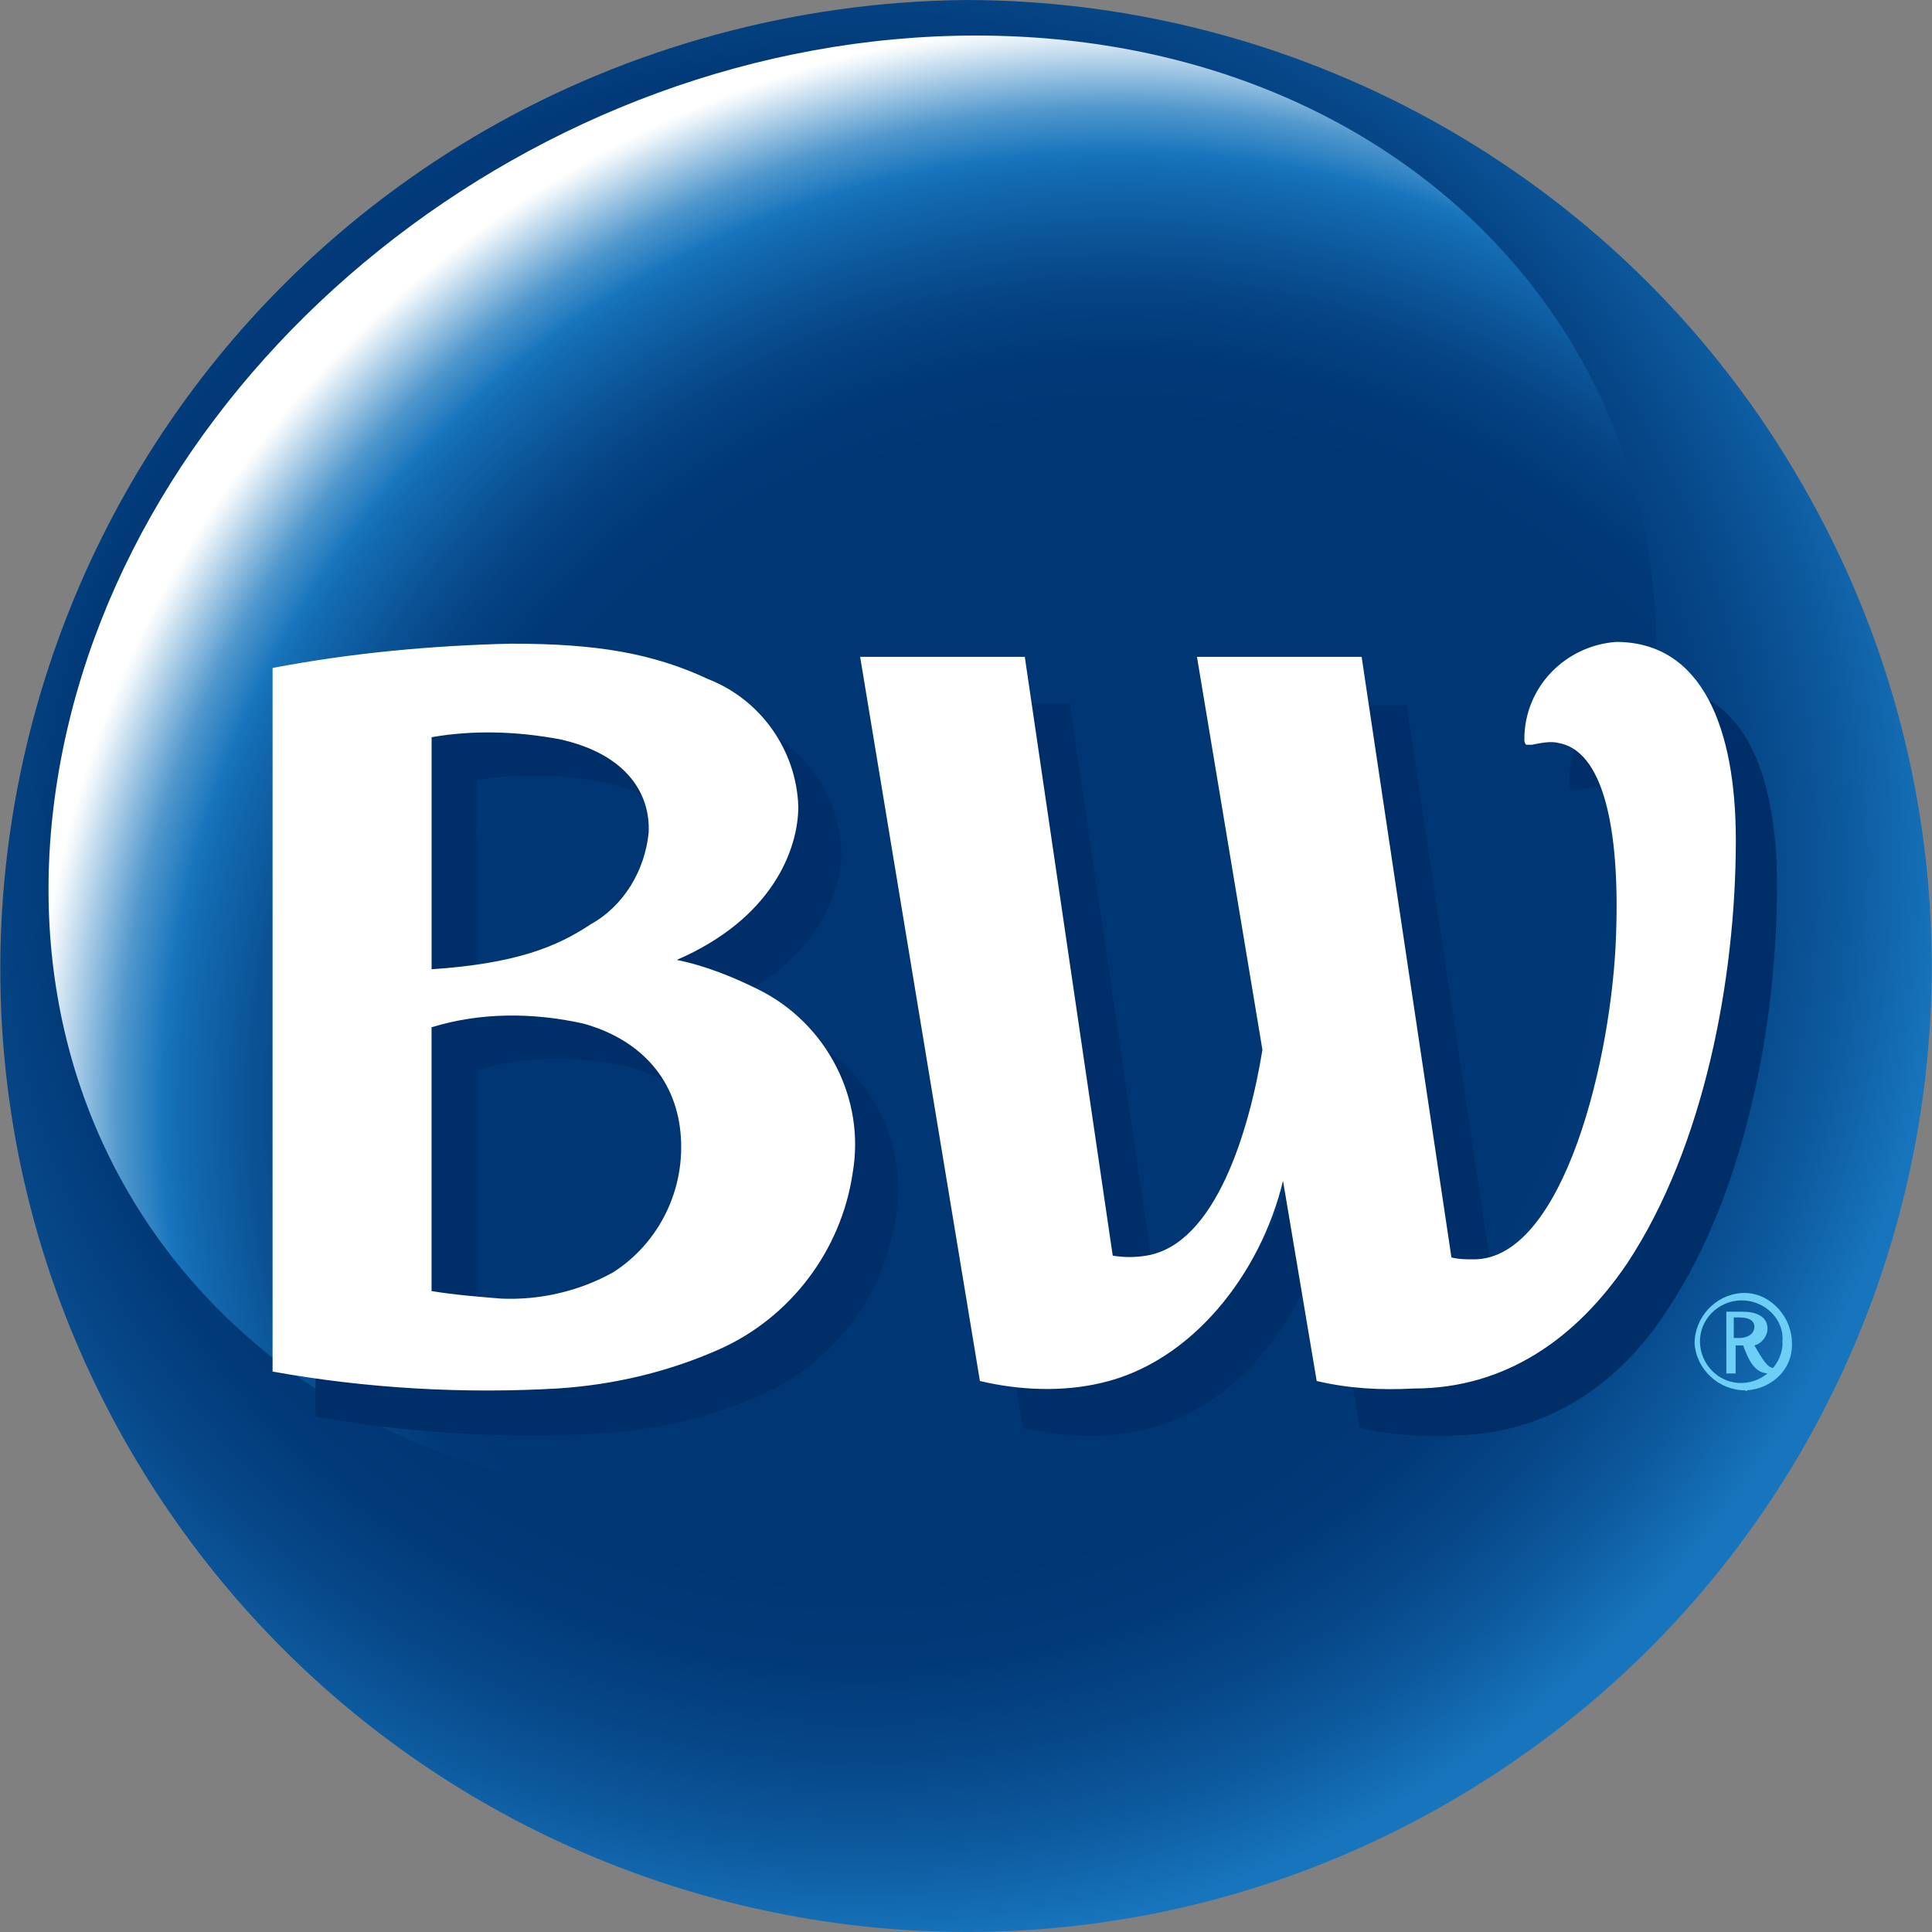
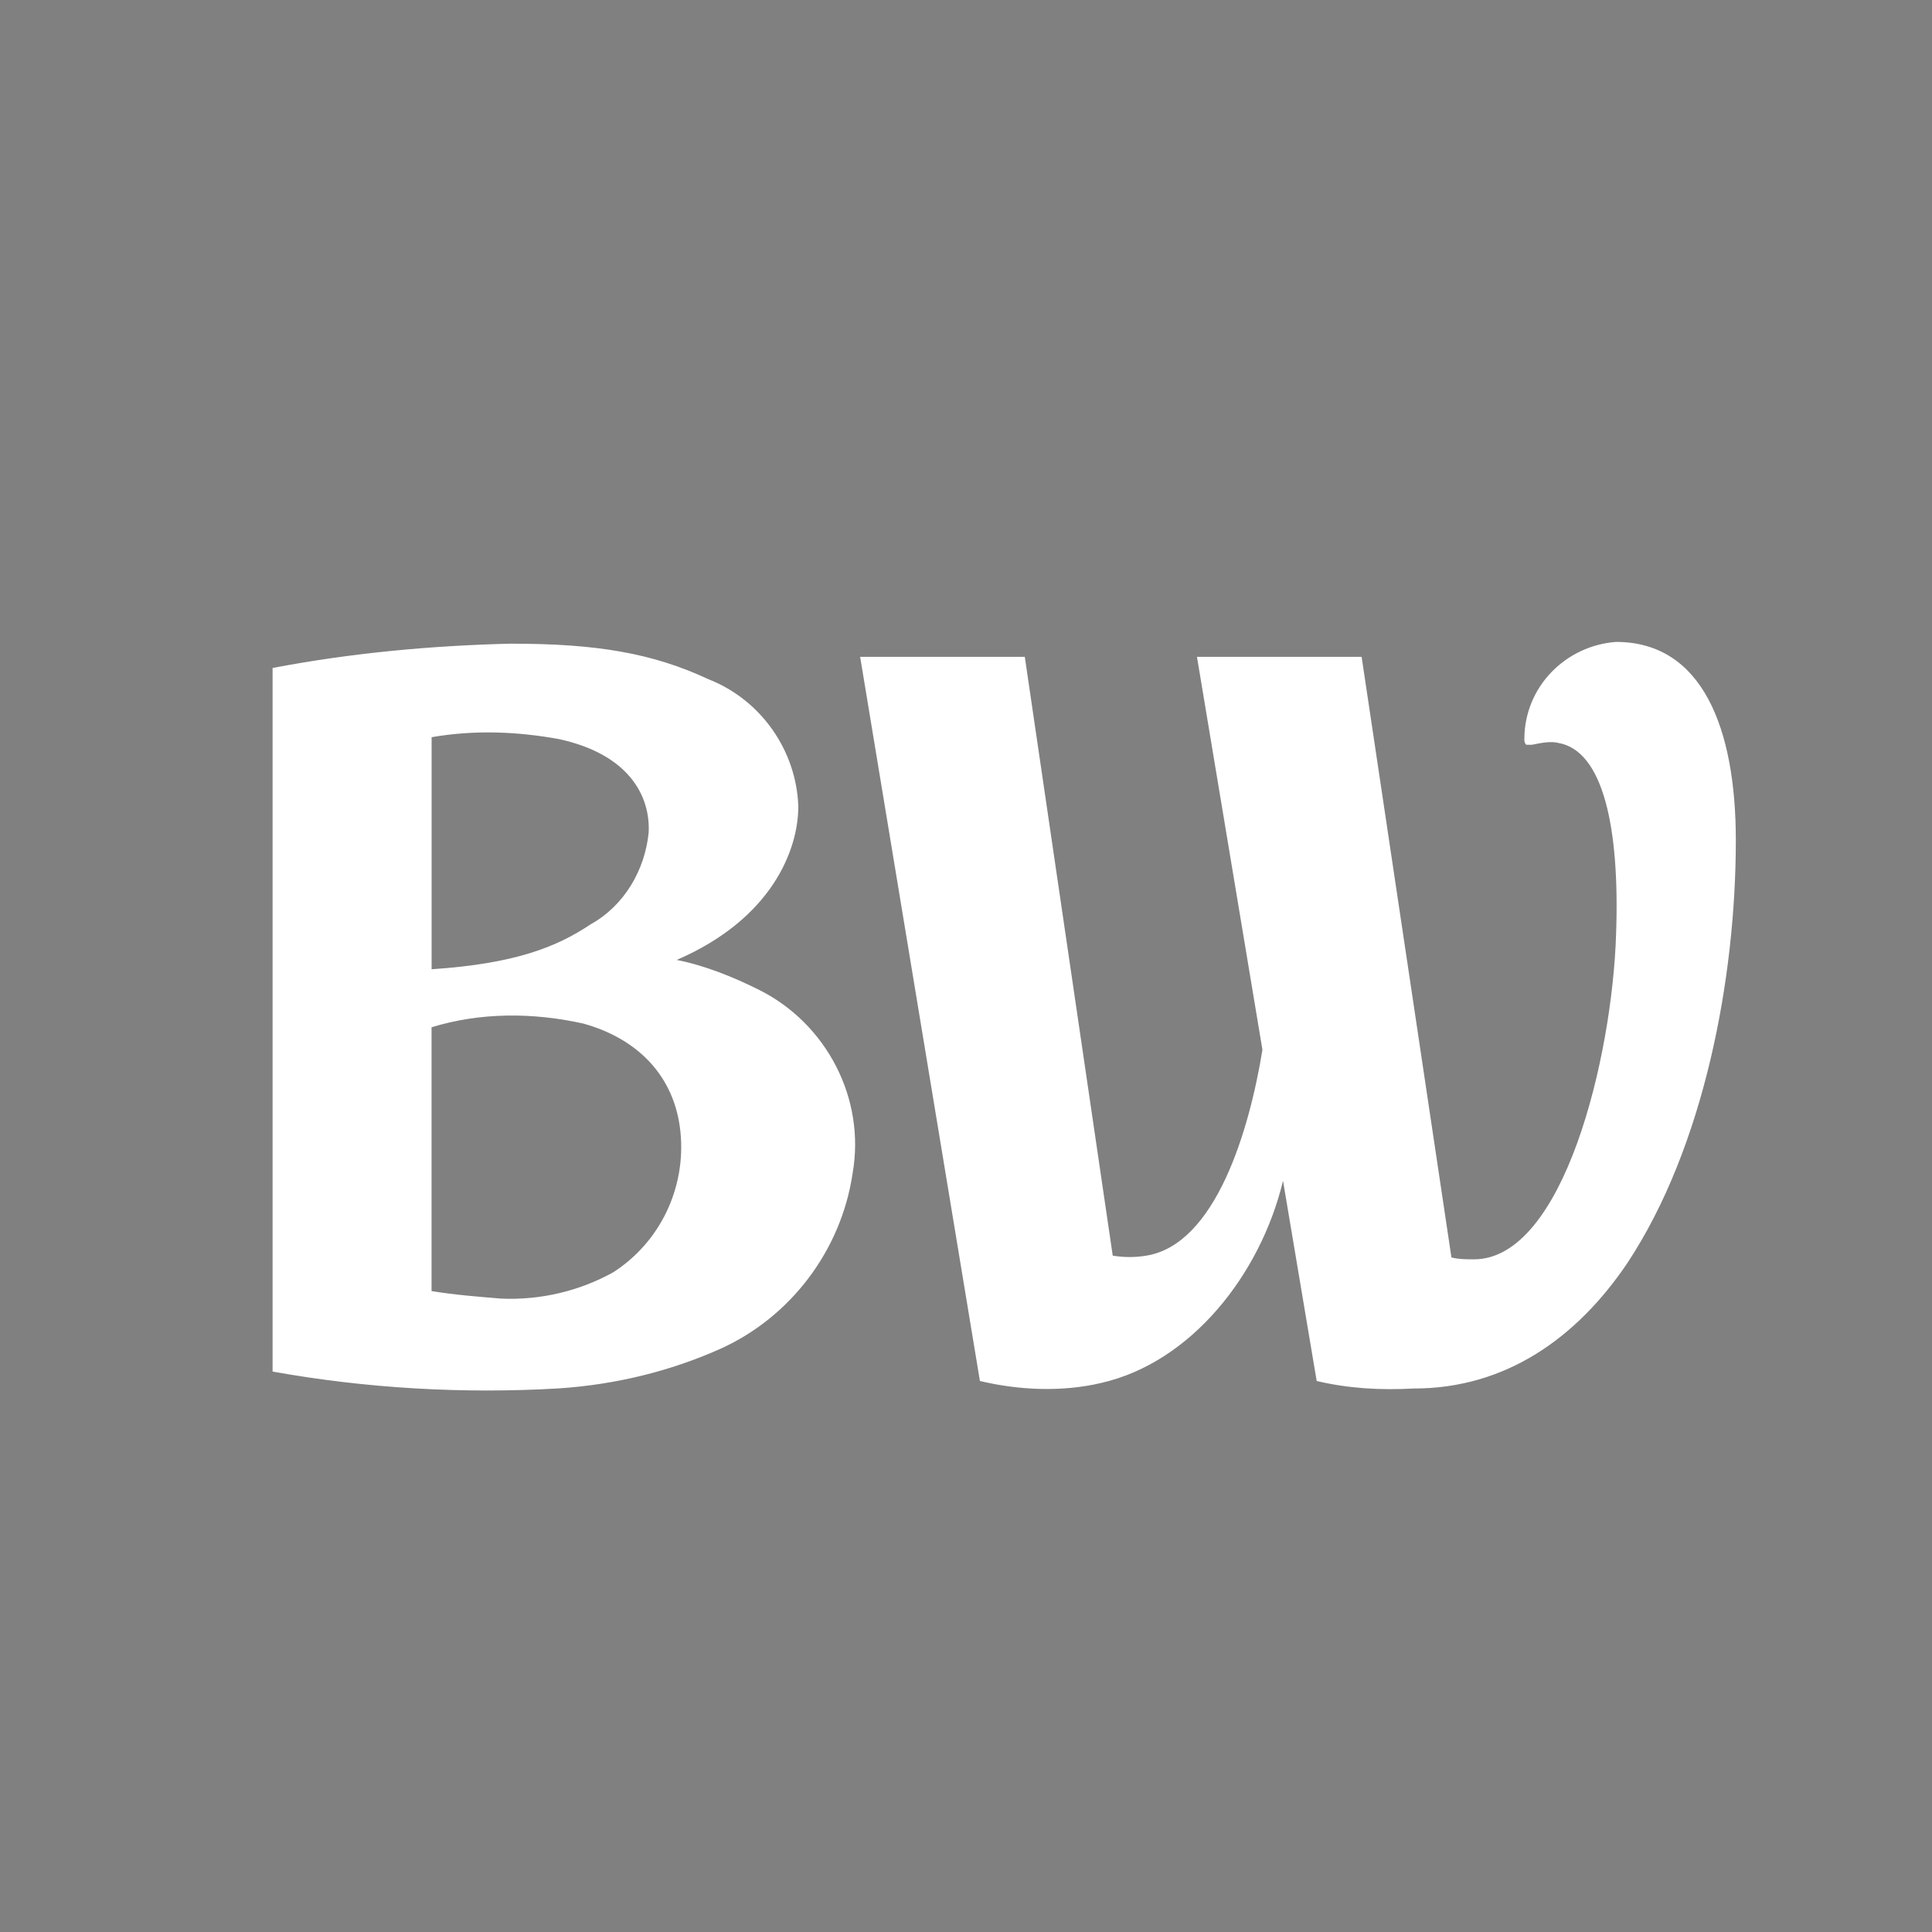
<svg xmlns="http://www.w3.org/2000/svg" id="best-western" width="350" height="350" viewBox="0 0 350 350">
  <rect x="0" y="0" width="350" height="350" fill="#808080" stroke="none" />
  <defs>
    <style>.cls-1{fill:none;}.cls-2{clip-path:url(#clippath);}.cls-3{fill:#002e68;}.cls-4{fill:#fff;}.cls-5{fill:#6dcff6;}.cls-6{clip-path:url(#clippath-1);}.cls-7{fill:url(#radial-gradient-2);}.cls-8{fill:url(#radial-gradient);}</style>
    <clipPath id="clippath">
      <path class="cls-1" d="M87.67,23.73C3.94,72.2-24.88,179.32,23.6,262.71c48.48,83.39,155.26,112.2,238.99,63.73,83.73-48.48,112.2-155.26,63.73-238.99C295.13,33.22,237.16,0,174.79,0c-30.51,.34-60.68,8.47-87.12,23.73" />
    </clipPath>
    <radialGradient id="radial-gradient" cx="155.8" cy="395.35" fx="155.8" fy="395.35" r="196.78" gradientTransform="translate(0 -239.08)" gradientUnits="userSpaceOnUse">
      <stop offset=".66" stop-color="#003674" />
      <stop offset=".74" stop-color="#023a79" />
      <stop offset=".82" stop-color="#064687" />
      <stop offset=".91" stop-color="#0d5a9e" />
      <stop offset="1" stop-color="#1775bd" />
    </radialGradient>
    <clipPath id="clippath-1">
      <path class="cls-1" d="M298.18,139.32c-12.54,73.56-87.46,132.88-167.46,132.88S-2.16,212.88,10.72,139.32C23.6,65.76,97.16,6.44,176.82,6.44s134.24,59.66,121.36,132.88Z" />
    </clipPath>
    <radialGradient id="radial-gradient-2" cx="202.58" cy="439.76" fx="202.58" fy="439.76" r="196.78" gradientTransform="translate(0 -239.08)" gradientUnits="userSpaceOnUse">
      <stop offset=".63" stop-color="#003674" />
      <stop offset=".69" stop-color="#013978" />
      <stop offset=".75" stop-color="#054383" />
      <stop offset=".8" stop-color="#0b5396" />
      <stop offset=".86" stop-color="#136ab0" />
      <stop offset=".88" stop-color="#1775bd" />
      <stop offset=".89" stop-color="#277ec1" />
      <stop offset=".92" stop-color="#5097cd" />
      <stop offset=".95" stop-color="#92bee0" />
      <stop offset=".99" stop-color="#ecf4fa" />
      <stop offset="1" stop-color="#fff" />
    </radialGradient>
  </defs>
  <g class="cls-2">
-     <rect class="cls-8" x="-40.81" y="-40.68" width="393.22" height="393.9" />
-   </g>
+     </g>
  <g class="cls-6">
-     <rect class="cls-7" x="5.97" y="3.73" width="393.22" height="393.9" />
-   </g>
-   <path class="cls-3" d="M86.31,241.7v-47.8c8.81-2.71,18.31-2.71,27.46-.68,9.83,2.71,16.61,9.49,17.63,19.66,1.02,10.17-3.73,20-12.2,25.42-6.1,3.39-13.22,5.08-20.34,4.75-4.41,0-8.47-.34-12.54-1.36m0-100.34c7.8-1.36,15.59-1.02,23.05,.34,12.54,2.71,16.61,10.17,16.27,16.95-.68,6.78-4.41,13.22-10.51,16.61-6.1,4.07-13.56,7.12-28.81,8.14v-42.03Zm14.24-16.61c-14.58,.34-29.15,1.69-43.39,4.41v127.46c16.95,3.05,34.58,4.07,51.86,3.05,10.17-.68,20-3.05,29.15-7.12,12.88-5.76,22.03-17.97,24.07-31.86,2.37-13.56-4.75-27.12-16.95-33.22-4.75-2.37-9.83-4.41-14.92-5.42,17.29-7.46,22.03-20,22.03-27.8-.34-10.17-6.78-19.32-16.27-23.05-10.17-5.08-20.34-6.44-35.59-6.44h0m183.73,17.29c0,.34,0,.68,.34,1.02h1.02c1.69-.34,3.39-.68,4.75-.34,8.14,1.36,11.19,14.92,10.51,34.58-.68,22.37-9.49,58.98-25.76,59.32-1.36,0-2.71,0-4.07-.34l-16.27-108.48h-29.83l11.86,71.19c-2.03,14.24-8.47,34.92-21.02,36.95-2.03,.34-4.07,.34-6.1,0l-15.93-108.48h-30.17l21.7,131.19c7.12,1.69,14.92,2.03,22.03,.34,16.27-3.73,28.81-19.66,32.88-36.61l6.1,36.27c5.76,1.36,11.53,1.69,17.63,1.36,16.27-.34,29.49-9.15,38.31-23.05,13.9-21.02,19.66-51.53,19.66-76.61,0-20.34-6.1-35.93-21.7-35.93-8.81,.34-16.27,7.8-15.93,17.63" />
-   <path class="cls-5" d="M316.14,251.87c-4.75,0-8.81-3.73-9.15-8.47,0-4.75,3.73-8.81,8.47-9.15s8.81,3.73,9.15,8.47v.34c.34,4.75-3.39,8.47-8.14,8.81,0,0,0,.34-.34,0m0-16.27c-4.07-.34-7.8,2.71-8.14,6.78-.34,4.07,2.71,7.8,6.78,8.14s7.8-2.71,8.14-6.78v-.68c.34-3.73-2.71-7.12-6.78-7.46h0m-.34,8.14h-1.36v5.08h-1.69v-11.19h3.05c2.03,0,4.41,.68,4.41,3.05,0,1.36-1.02,2.71-2.37,3.05,1.36,2.37,2.37,4.07,3.39,4.07h.34c0,.68-.68,1.02-1.02,1.02h0c-2.71,0-3.73-2.37-4.75-5.08m-.68-5.08h-1.02v3.73h1.02c1.36,0,2.71-.68,2.71-2.03s-1.36-1.69-2.71-1.69" />
+     </g>
  <path class="cls-4" d="M78.18,233.9v-47.8c8.81-2.71,18.31-2.71,27.46-.68,9.83,2.71,16.61,9.49,17.63,19.66,1.02,10.17-3.73,20-12.2,25.42-6.1,3.39-13.22,5.08-20.34,4.75-4.07-.34-8.47-.68-12.54-1.36m0-100.34c7.8-1.36,15.59-1.02,23.05,.34,12.54,2.71,16.61,10.17,16.27,16.95-.68,6.78-4.41,13.22-10.51,16.61-6.1,4.07-13.56,7.12-28.81,8.14,0,0,0-42.03,0-42.03Zm14.58-16.95c-14.58,.34-29.15,1.69-43.39,4.41v127.46c16.95,3.05,34.58,4.07,51.86,3.05,10.17-.68,20-3.05,29.15-7.12,12.88-5.76,22.03-17.97,24.07-31.86,2.37-13.56-4.75-27.12-16.95-33.22-4.75-2.37-9.83-4.41-14.92-5.42,17.29-7.46,22.03-20,22.03-27.8-.34-10.17-6.78-19.32-16.27-23.05-10.17-4.75-20.34-6.44-35.59-6.44h0m183.39,17.29c0,.34,0,.68,.34,1.02h1.02c1.69-.34,3.39-.68,4.75-.34,8.14,1.36,11.19,15.25,10.51,34.58-.68,22.37-9.49,58.98-25.76,58.98-1.36,0-2.71,0-4.07-.34l-16.27-108.81h-29.83l11.86,71.19c-2.37,14.58-8.47,35.25-21.02,37.29-2.03,.34-4.07,.34-6.1,0l-15.93-108.48h-29.83l21.7,131.19c7.12,1.69,14.92,2.03,22.03,.34,16.27-3.73,28.81-19.66,32.88-36.61l6.1,36.27c5.76,1.36,11.53,1.69,17.63,1.36,16.61,0,29.49-9.15,38.64-22.71,13.9-21.02,19.66-51.53,19.66-76.61,0-20.34-6.1-35.93-21.7-35.93-9.15,.68-16.61,8.14-16.61,17.63" />
</svg>